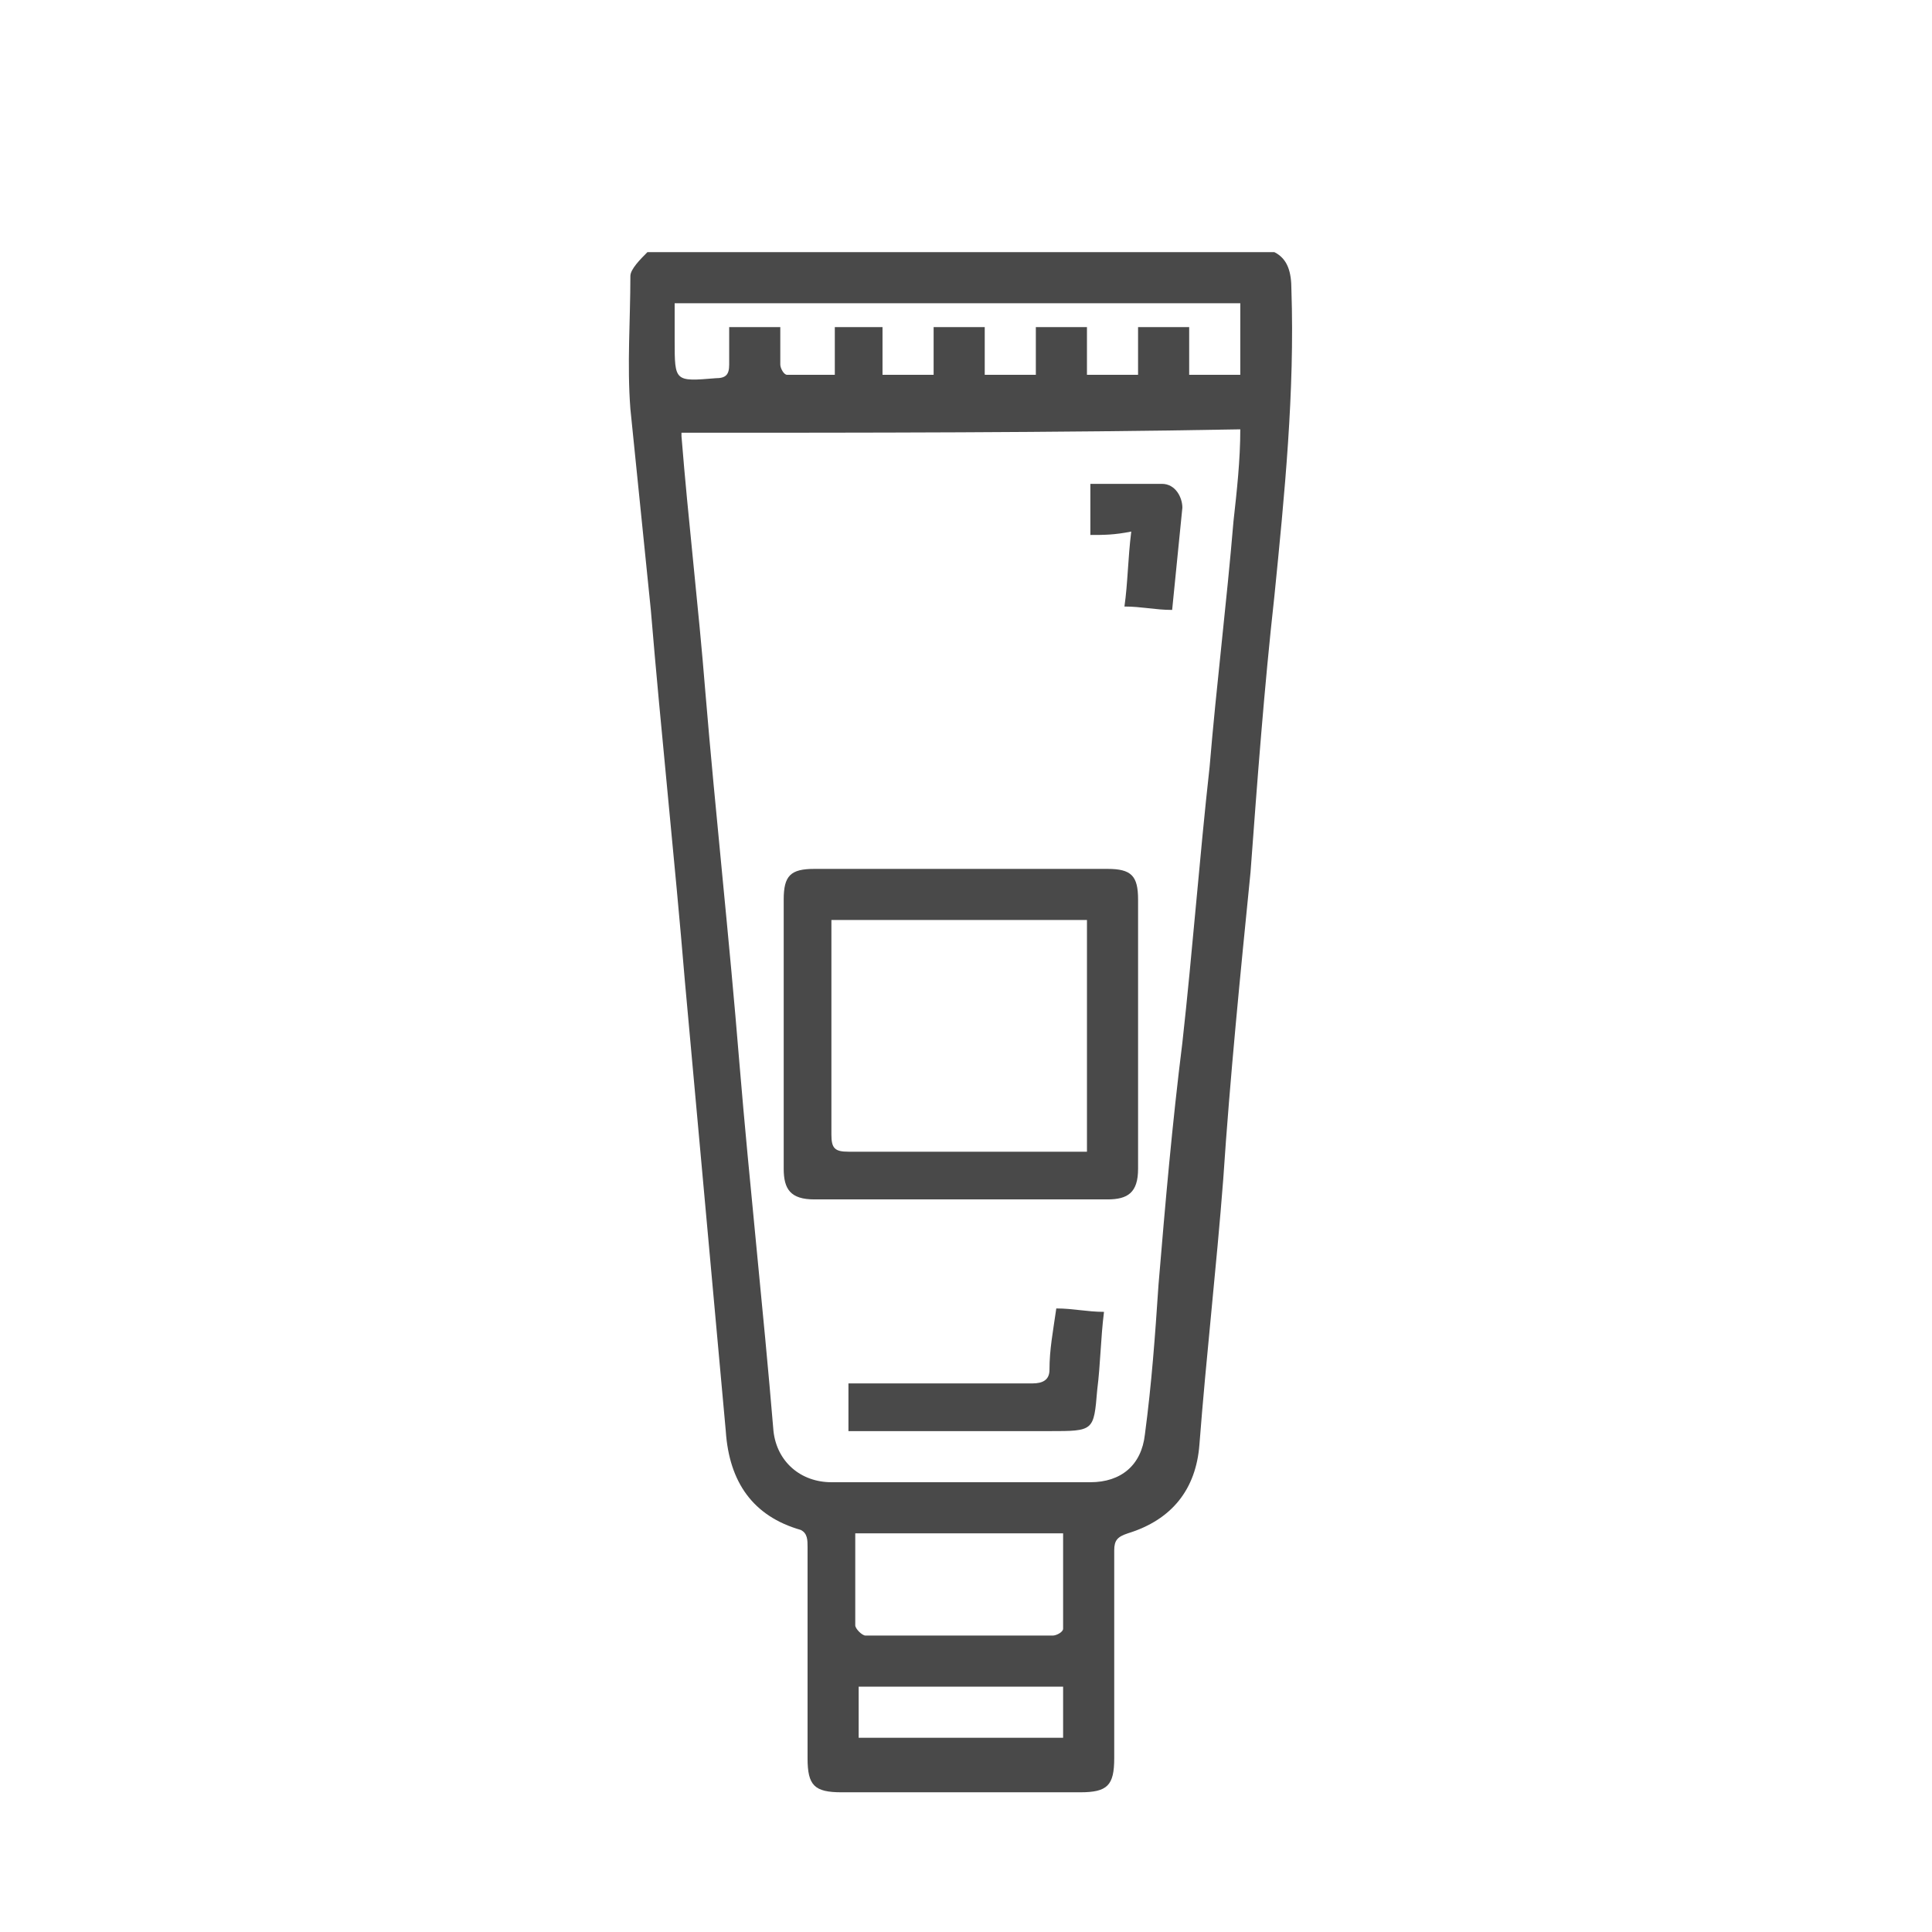
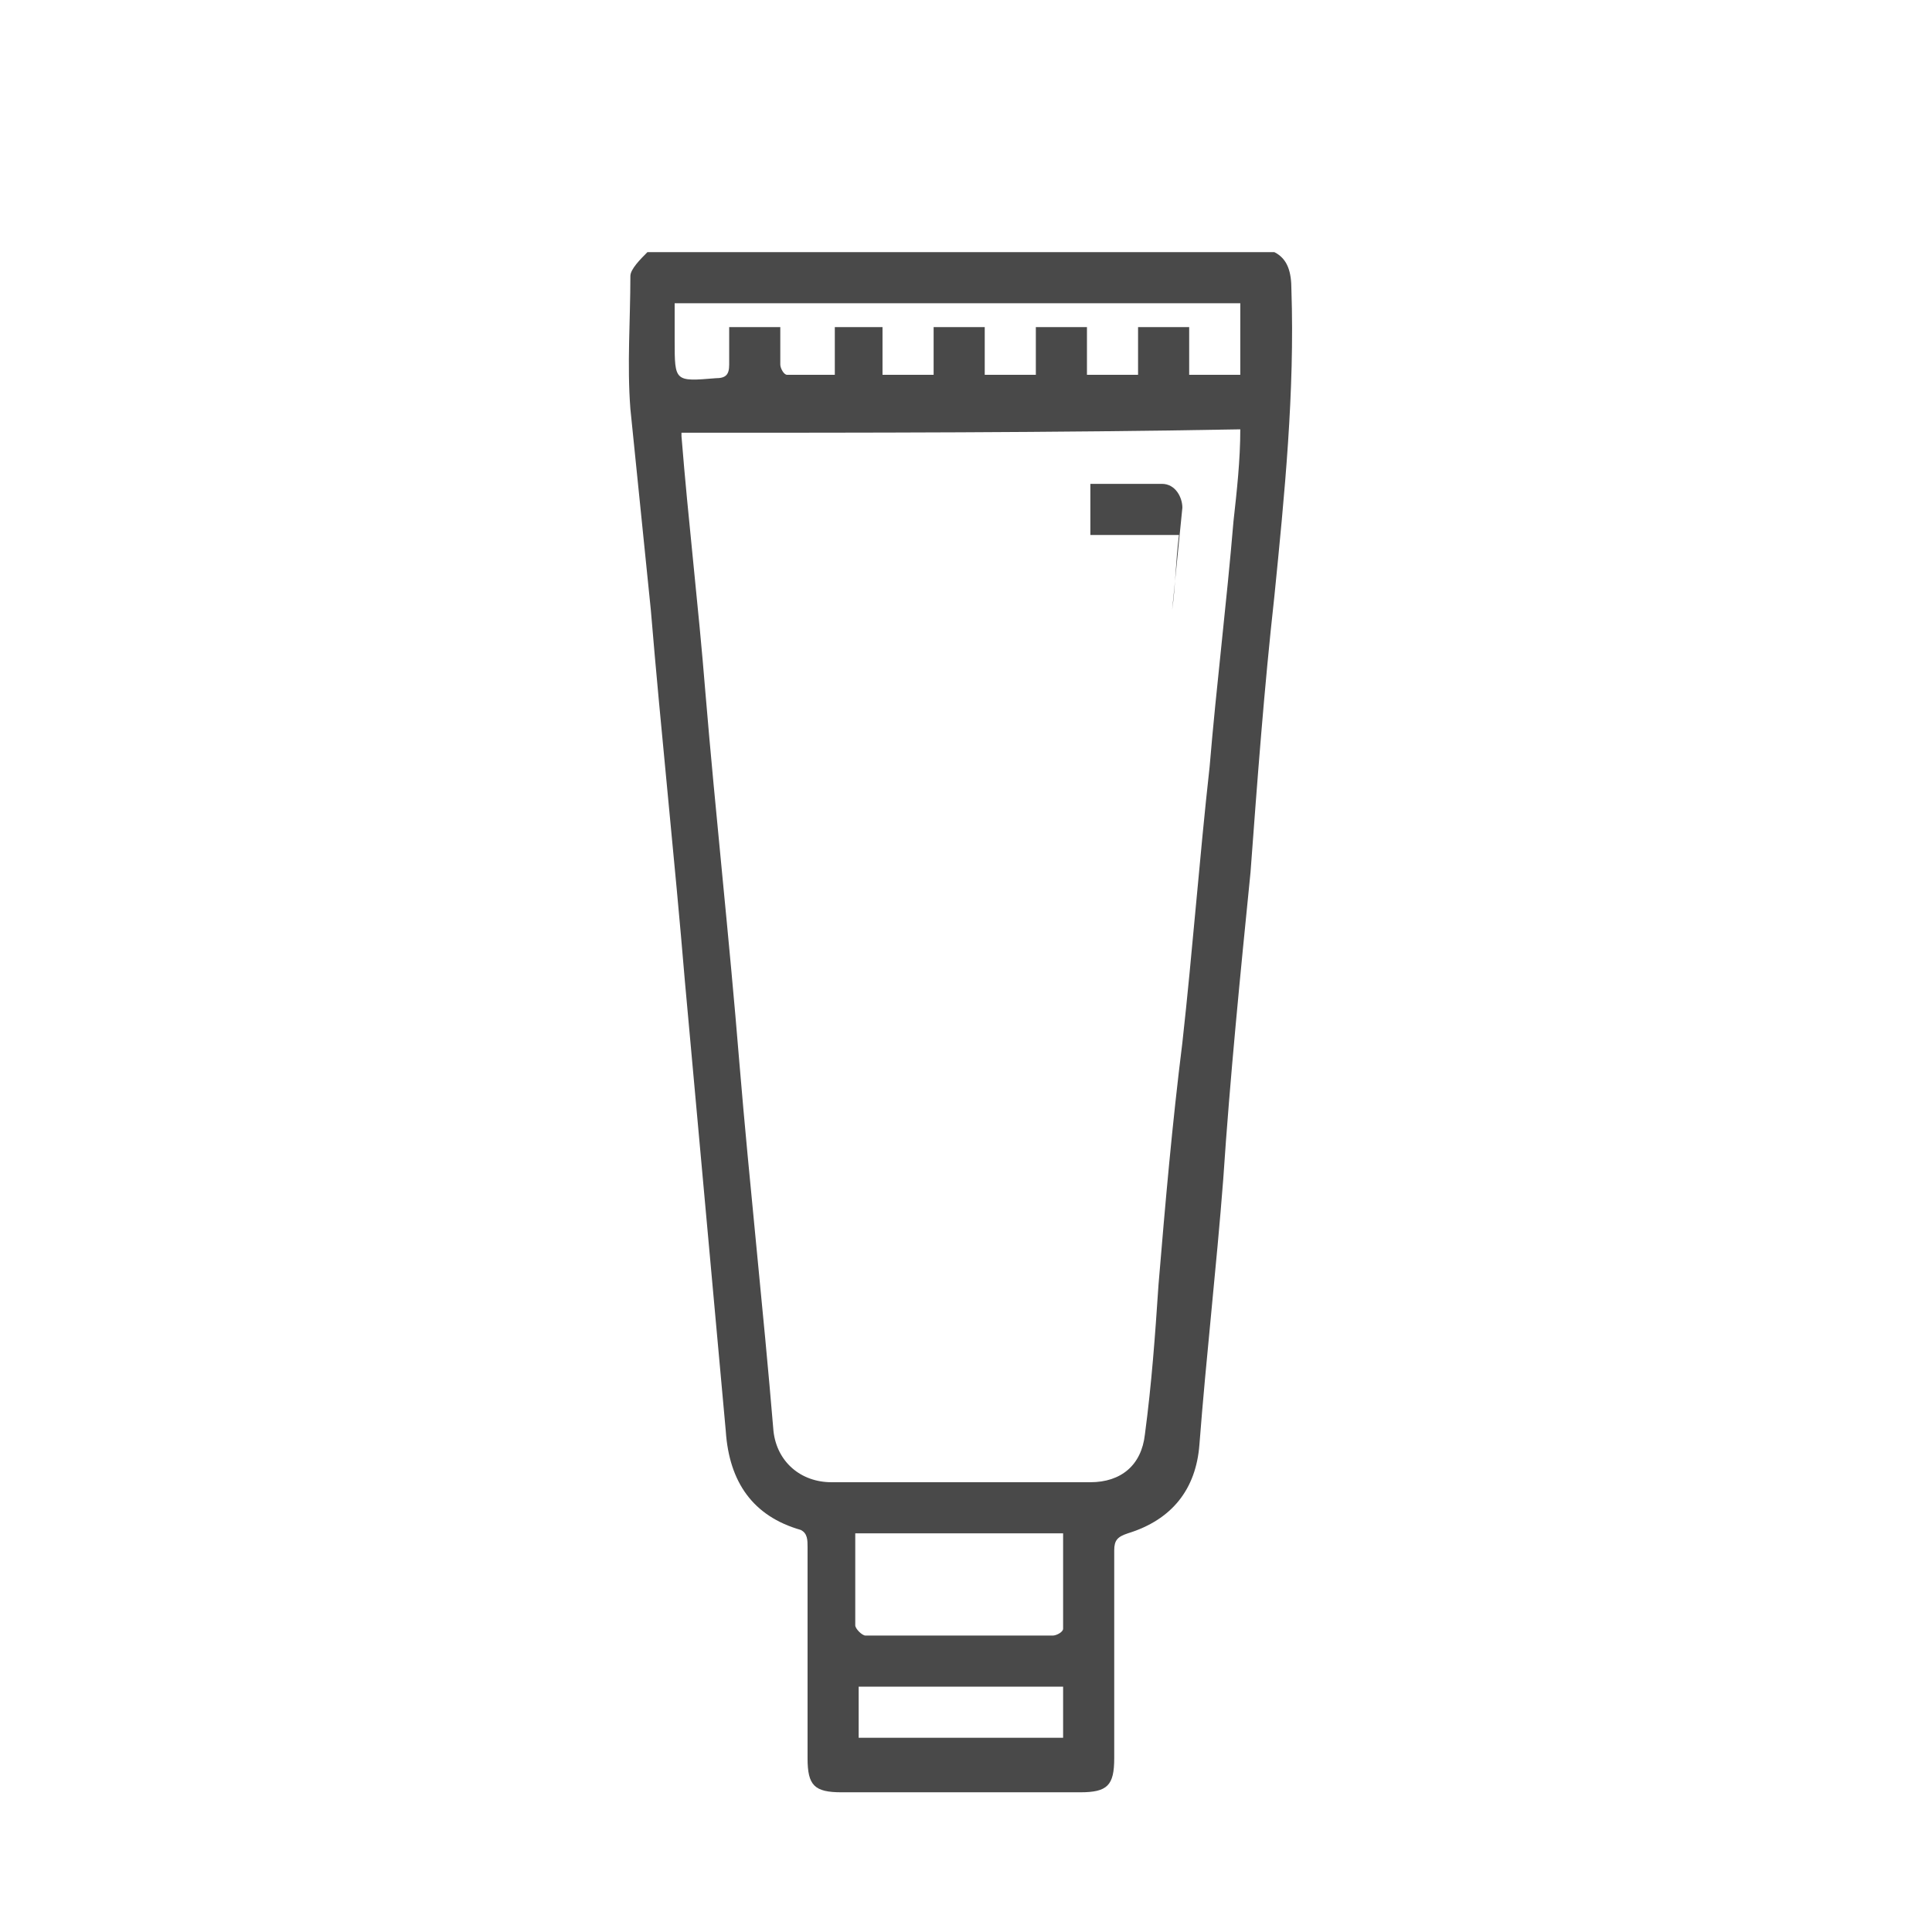
<svg xmlns="http://www.w3.org/2000/svg" id="Layer_1" x="0px" y="0px" viewBox="0 0 56.7 56.7" style="enable-background:new 0 0 56.7 56.7;" xml:space="preserve">
  <style type="text/css"> .st0{fill:#494949;} .st1{fill:none;} </style>
  <g>
-     <path class="st0" d="M-19,7.6c0.7,0.2,1.5,0.4,2.1,0.7c2.1,1.1,3.3,2.9,3.5,5.3c0.1,0.8-0.3,1.1-1.1,1.1c-3,0-5.9,0-8.9,0 c-0.1,0-0.3,0-0.4,0c0,0,0,0,0,0.1c0.1,0.1,0.2,0.1,0.4,0.2c5.1,2.7,8.4,6.8,9.7,12.4c0.1,0.6-0.1,1.1-0.6,1.2s-0.9-0.2-1-0.8 c-0.4-1.7-1-3.3-1.9-4.8c-1.8-3.1-4.4-5.4-7.6-6.8c-2.3-1-4.7-1.5-7.2-1.4c-3.9,0.2-7.3,1.5-10.2,4.1c-3,2.6-4.8,5.9-5.4,9.8 c-0.4,2.6-0.2,5.2,0.7,7.8c1,2.9,2.6,5.3,5,7.3s5.2,3.3,8.3,3.7c3,0.4,5.9,0,8.7-1.2c3.2-1.3,5.7-3.5,7.5-6.4c0.9-1.4,1.5-3,2-4.7 c0-0.1,0.1-0.2,0.1-0.3c0.2-0.4,0.5-0.6,0.9-0.5s0.7,0.5,0.6,0.9c-0.1,0.6-0.3,1.1-0.4,1.6c-1.1,3.3-3,6.1-5.7,8.3 c-2.4,1.9-5,3.2-8,3.7c-6.3,1.1-11.7-0.6-16.2-5.1c-2.8-2.8-4.5-6.1-5-10c-0.8-6.1,1-11.4,5.5-15.7c1.4-1.3,3-2.4,4.7-3.3 c-0.1,0-0.3,0-0.4,0c-3,0-5.9,0-8.9,0c-0.9,0-1.1-0.3-1.1-1.2c0.1-2.9,2.4-5.5,5.3-5.9c0.1,0,0.2-0.1,0.3-0.1 C-35.6,7.6-27.3,7.6-19,7.6z M-47.7,13.1c10.9,0,21.7,0,32.6,0c-0.3-1.2-0.9-2.2-1.8-2.9s-1.9-0.9-3-0.9c-4.2,0-8.4,0-12.6,0 c-3.5,0-6.9,0-10.4,0C-45.4,9.3-47.3,10.8-47.7,13.1z" />
    <path class="st0" d="M-17.3,31.2c0,7.8-6.4,14.1-14.1,14.1c-7.8,0-14.1-6.4-14.1-14.1c0-7.8,6.4-14.1,14.1-14.1 C-23.7,17.1-17.3,23.4-17.3,31.2z M-32.3,43.6c0-4,0-7.9,0-11.8c-3.9,0-7.8,0-11.6,0C-43.7,38-38.4,43.4-32.3,43.6z M-30.6,43.6 c6.4-0.3,11.5-5.8,11.6-11.8c-3.9,0-7.7,0-11.6,0C-30.6,35.8-30.6,39.7-30.6,43.6z M-32.3,30.2c0-3.8,0-7.6,0-11.4 c-6.9,0.4-11.4,6.4-11.6,11.4C-40,30.2-36.2,30.2-32.3,30.2z M-30.6,20.8c1.4,0.1,2.7,0.4,3.8,1.1c0.8,0.4,1.5,1,2.2,1.5 c0.4,0.3,0.4,0.7,0.2,1c-0.2,0.3-0.6,0.5-0.9,0.4c-0.2-0.1-0.4-0.2-0.5-0.3c-0.8-0.7-1.7-1.2-2.7-1.5c-0.7-0.2-1.4-0.4-2.1-0.5 c0,2.7,0,5.2,0,7.8c3.9,0,7.7,0,11.6,0c-0.4-6.4-6-11.3-11.6-11.4C-30.6,19.4-30.6,20.1-30.6,20.8z" />
    <path class="st0" d="M-13.4,31.2c0,0.5-0.4,0.8-0.8,0.8c-0.4,0-0.8-0.4-0.8-0.8c0-0.5,0.4-0.8,0.8-0.8 C-13.8,30.4-13.4,30.8-13.4,31.2z" />
-     <path class="st0" d="M-27.1,36.6c0.4,0,0.8,0.4,0.8,0.8c0,0.4-0.4,0.8-0.8,0.8s-0.8-0.4-0.8-0.8C-27.9,36.9-27.5,36.6-27.1,36.6z" />
    <path class="st0" d="M-26.5,40.3c0,0.4-0.4,0.8-0.8,0.8s-0.8-0.4-0.8-0.8c0-0.4,0.4-0.8,0.8-0.8C-26.8,39.5-26.5,39.9-26.5,40.3z" />
    <path class="st0" d="M-24,36.9c0.4,0,0.8,0.4,0.8,0.8c0,0.4-0.4,0.8-0.8,0.8s-0.8-0.4-0.8-0.8C-24.8,37.2-24.5,36.9-24,36.9z" />
    <path class="st0" d="M-40.5,28.1c-0.4,0-0.8-0.4-0.8-0.8s0.4-0.8,0.8-0.8c0.4,0,0.8,0.4,0.8,0.8S-40.1,28.1-40.5,28.1z" />
-     <path class="st0" d="M-34,22.6c0,0.4-0.4,0.8-0.8,0.8c-0.4,0-0.8-0.4-0.8-0.8s0.4-0.8,0.8-0.8C-34.4,21.8-34,22.2-34,22.6z" />
    <path class="st0" d="M-38.2,24.9c-0.4,0-0.8-0.4-0.8-0.8s0.4-0.8,0.8-0.8c0.4,0,0.8,0.4,0.8,0.8S-37.8,24.8-38.2,24.9z" />
    <path class="st0" d="M-33.7,26.1c0,0.4-0.4,0.8-0.8,0.8c-0.4,0-0.8-0.3-0.8-0.8c0-0.4,0.3-0.8,0.8-0.8 C-34.1,25.3-33.7,25.7-33.7,26.1z" />
    <path class="st0" d="M-36.9,28.6c-0.4,0-0.8-0.4-0.8-0.8s0.4-0.8,0.8-0.8c0.4,0,0.8,0.4,0.8,0.8C-36.1,28.2-36.5,28.6-36.9,28.6z" />
    <path class="st0" d="M-23.2,25.3c0.4,0,0.8,0.4,0.8,0.8s-0.4,0.8-0.8,0.8s-0.8-0.4-0.8-0.8C-24,25.7-23.6,25.3-23.2,25.3z" />
  </g>
  <g>
    <g>
      <path class="st0" d="M37.4,7.4c0.4,0.2,0.5,0.6,0.5,1.1c0.1,3-0.2,6-0.5,9c-0.3,2.7-0.5,5.4-0.7,8.1c-0.3,3-0.6,6-0.8,9 c-0.2,2.6-0.5,5.2-0.7,7.8c-0.1,1.3-0.8,2.2-2.1,2.6c-0.3,0.1-0.4,0.2-0.4,0.5c0,2,0,4.1,0,6.1c0,0.8-0.2,1-1,1c-2.3,0-4.6,0-7,0 c-0.8,0-1-0.2-1-1c0-2.1,0-4.1,0-6.2c0-0.2,0-0.4-0.2-0.5c-1.4-0.4-2.1-1.4-2.2-2.9c-0.4-4.4-0.8-8.8-1.2-13.2 c-0.3-3.6-0.7-7.3-1-10.9c-0.2-2-0.4-3.9-0.6-5.9c-0.1-1.3,0-2.6,0-3.9c0-0.2,0.3-0.5,0.5-0.7C25.1,7.4,31.3,7.4,37.4,7.4z M20,12.7c0,0.1,0,0.1,0,0.1c0.2,2.5,0.5,5,0.7,7.5c0.3,3.6,0.7,7.2,1,10.9c0.3,3.6,0.7,7.2,1,10.8c0.1,0.9,0.8,1.5,1.7,1.5 c2.5,0,5.1,0,7.6,0c0.9,0,1.5-0.5,1.6-1.4c0.2-1.5,0.3-2.9,0.4-4.4c0.2-2.4,0.4-4.7,0.7-7.1c0.3-2.7,0.5-5.4,0.8-8.1 c0.2-2.4,0.5-4.8,0.7-7.2c0.1-0.9,0.2-1.8,0.2-2.7C30.9,12.7,25.4,12.7,20,12.7z M36.4,8.9c-5.5,0-11,0-16.6,0c0,0.4,0,0.8,0,1.1 c0,1.2,0,1.2,1.2,1.1c0.3,0,0.4-0.1,0.4-0.4c0-0.4,0-0.7,0-1.1c0.5,0,1,0,1.5,0c0,0.4,0,0.8,0,1.1c0,0.1,0.1,0.3,0.2,0.3 c0.4,0,0.9,0,1.4,0c0-0.5,0-1,0-1.4c0.5,0,1,0,1.4,0c0,0.5,0,0.9,0,1.4c0.5,0,1,0,1.5,0c0-0.5,0-0.9,0-1.4c0.5,0,1,0,1.5,0 c0,0.5,0,0.9,0,1.4c0.5,0,1,0,1.5,0c0-0.5,0-1,0-1.4c0.5,0,1,0,1.5,0c0,0.5,0,0.9,0,1.4c0.5,0,1,0,1.5,0c0-0.5,0-1,0-1.4 c0.5,0,1,0,1.5,0c0,0.5,0,0.9,0,1.4c0.5,0,1,0,1.5,0C36.4,10.4,36.4,9.6,36.4,8.9z M31.2,45c-2.1,0-4,0-6.1,0c0,0.9,0,1.8,0,2.7 c0,0.1,0.2,0.3,0.3,0.3c1.8,0,3.6,0,5.5,0c0.1,0,0.3-0.1,0.3-0.2C31.2,46.9,31.2,46,31.2,45z M25.2,51c2,0,4,0,6,0 c0-0.5,0-1,0-1.5c-2,0-4,0-6,0C25.2,50,25.2,50.5,25.2,51z" />
-       <path class="st0" d="M28.2,25.5c1.4,0,2.8,0,4.3,0c0.7,0,0.9,0.2,0.9,0.9c0,2.6,0,5.3,0,7.9c0,0.7-0.3,0.9-0.9,0.9 c-2.9,0-5.8,0-8.6,0c-0.7,0-0.9-0.3-0.9-0.9c0-2.6,0-5.3,0-7.9c0-0.7,0.2-0.9,0.9-0.9C25.3,25.5,26.8,25.5,28.2,25.5z M24.4,27 c0,0.2,0,0.3,0,0.4c0,2,0,3.9,0,5.9c0,0.4,0.1,0.5,0.5,0.5c2.2,0,4.4,0,6.6,0c0.1,0,0.3,0,0.4,0c0-2.3,0-4.5,0-6.8 C29.4,27,26.9,27,24.4,27z" />
-       <path class="st0" d="M24.9,42c0-0.5,0-0.9,0-1.4c0.2,0,0.4,0,0.5,0c1.6,0,3.3,0,4.9,0c0.3,0,0.5-0.1,0.5-0.4 c0-0.6,0.1-1.1,0.2-1.8c0.5,0,0.9,0.1,1.4,0.1c-0.1,0.8-0.1,1.5-0.2,2.3C32.1,42,32.1,42,30.8,42c-1.8,0-3.5,0-5.3,0 C25.3,42,25.2,42,24.9,42z" />
-       <path class="st0" d="M32,15.7c0-0.5,0-1,0-1.5c0.7,0,1.4,0,2.1,0c0.4,0,0.6,0.4,0.6,0.7c-0.1,1-0.2,2-0.3,3 c-0.5,0-0.9-0.1-1.4-0.1c0.1-0.7,0.1-1.4,0.2-2.2C32.7,15.7,32.4,15.7,32,15.7z" />
+       <path class="st0" d="M32,15.7c0-0.5,0-1,0-1.5c0.7,0,1.4,0,2.1,0c0.4,0,0.6,0.4,0.6,0.7c-0.1,1-0.2,2-0.3,3 c0.1-0.7,0.1-1.4,0.2-2.2C32.7,15.7,32.4,15.7,32,15.7z" />
    </g>
  </g>
  <rect x="14.9" y="7.1" class="st1" width="23.5" height="45.5" />
</svg>